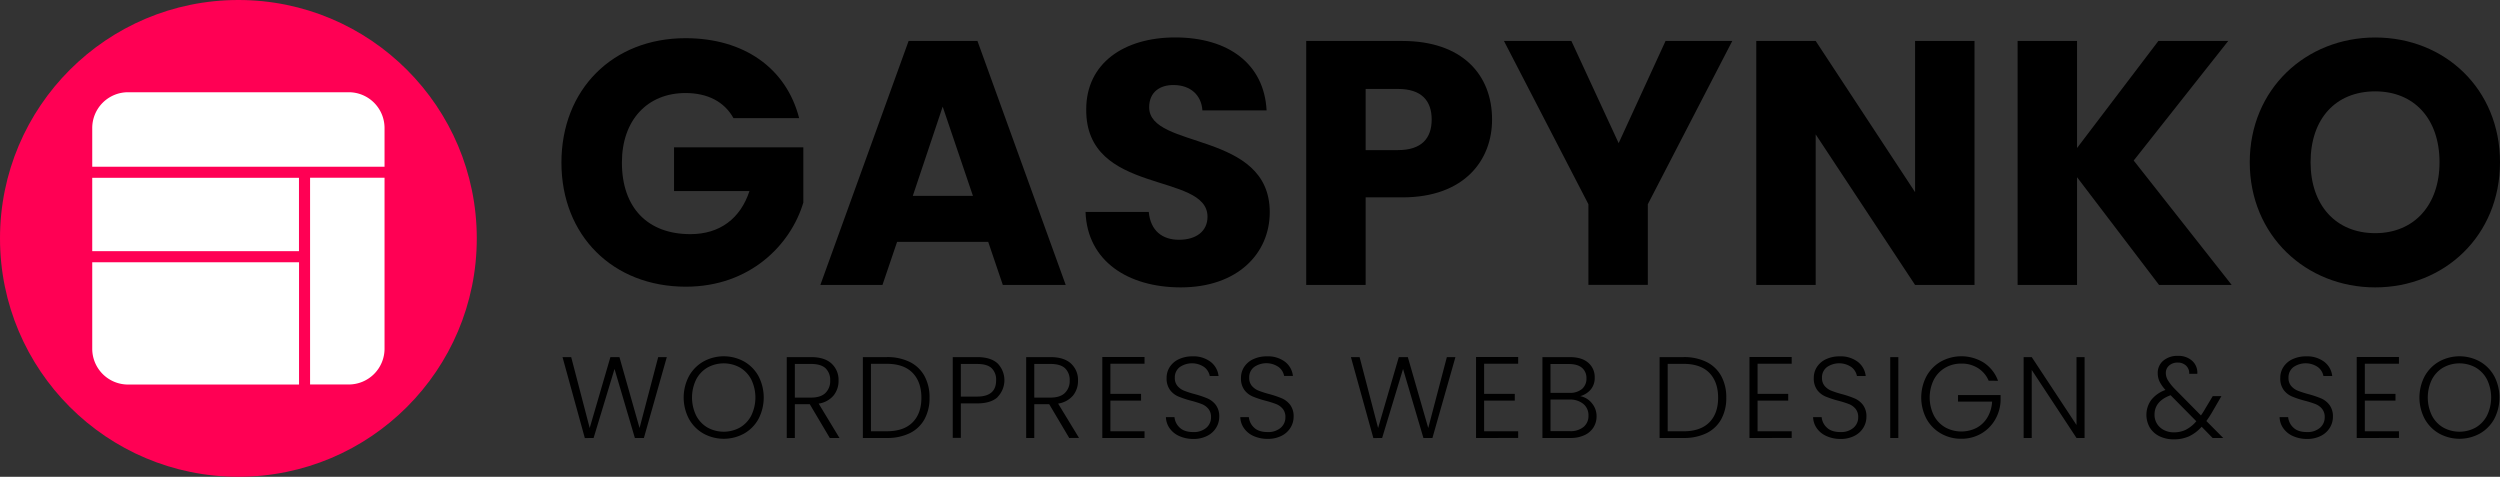
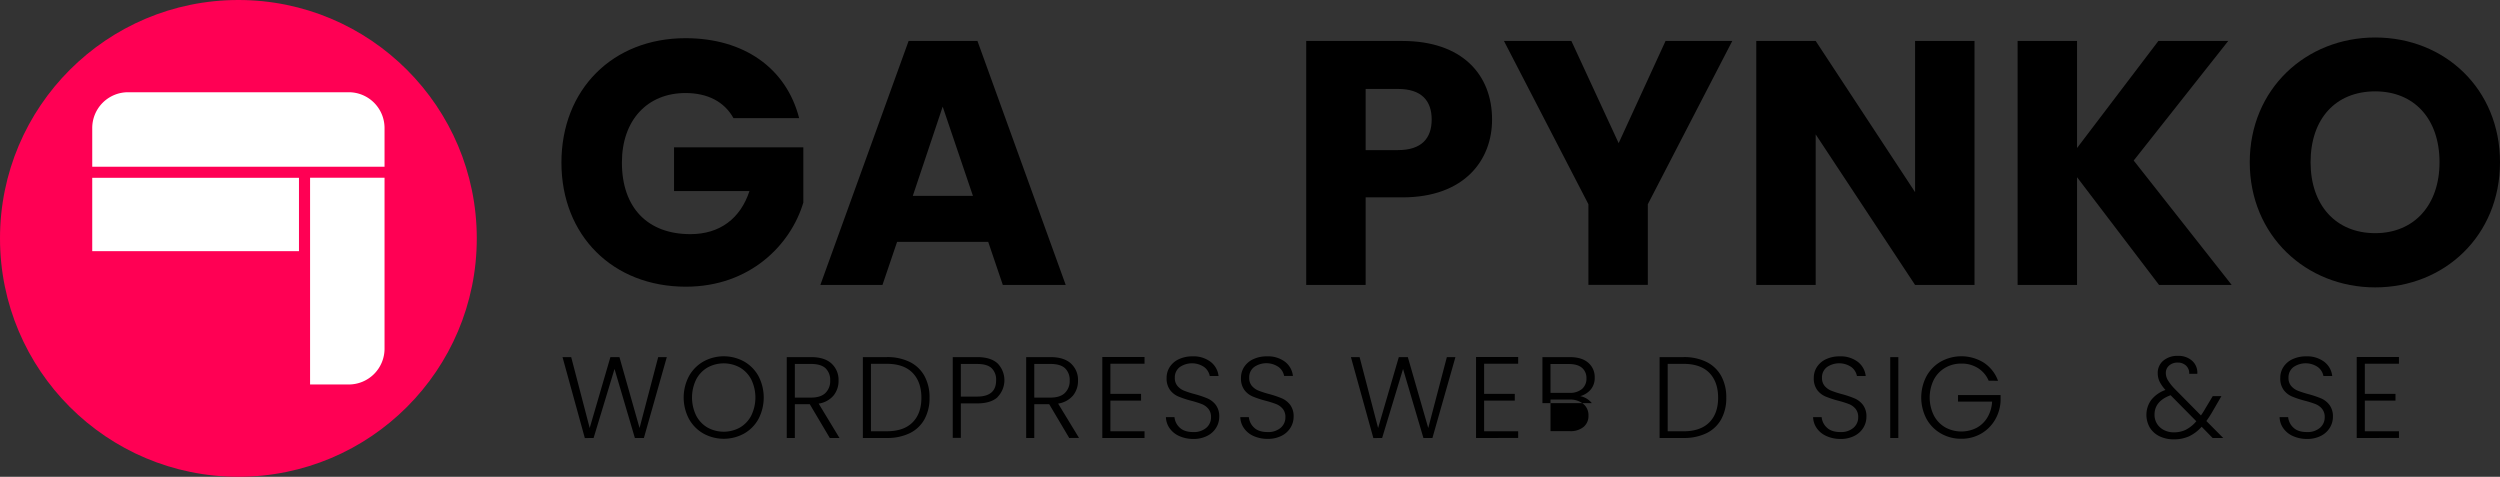
<svg xmlns="http://www.w3.org/2000/svg" viewBox="0 0 1195.52 228">
  <rect x="0" y="0" width="1195.52" height="228" fill="#333333" stroke="none" />
  <defs>
    <style>.cls-1{fill:#ff0054;}.cls-2{fill:#fff;}</style>
  </defs>
  <g id="Layer_2" data-name="Layer 2">
    <g id="Layer_1-2" data-name="Layer 1">
      <circle class="cls-1" cx="114" cy="114" r="114" />
      <path class="cls-2" d="M183.89,79.72V61.22a17.11,17.11,0,0,0-17.11-17.11H61.22A17.11,17.11,0,0,0,44.11,61.22h0v18.5Z" />
      <rect class="cls-2" x="44.11" y="85.03" width="98.86" height="35.08" />
      <path class="cls-2" d="M148.28,85v98.86h18.5a17.11,17.11,0,0,0,17.11-17.11h0V85Z" />
-       <path class="cls-2" d="M143,125.42H44.11v41.36a17.11,17.11,0,0,0,17.11,17.11H143Z" />
      <path d="M382.16,56.49H350.75c-4.32-7.81-12.3-12-22.93-12-18.28,0-30.42,13-30.42,33.24,0,21.61,12.3,34.24,32.74,34.24,14.13,0,23.94-7.48,28.26-20.61H322.33V70.45h61.83V96.88c-6,20.11-25.43,40.22-56.18,40.22-34.9,0-59.5-24.44-59.5-59.34s24.44-59.5,59.34-59.5C355.74,18.26,376,32.56,382.16,56.49Z" />
      <path d="M472.57,115.66H429l-7,20.61H392.3l42.21-116.7h32.91l42.21,116.68H479.55ZM450.8,51,436.51,93.66h28.75Z" />
-       <path d="M564.64,137.43c-25.09,0-44.7-12.47-45.53-36.07h30.24c.84,9,6.49,13.3,14.46,13.3,8.31,0,13.63-4.16,13.63-11,0-21.61-58.33-10-58-51.36,0-22.1,18.11-34.4,42.55-34.4,25.42,0,42.54,12.63,43.71,34.9H575c-.5-7.48-5.82-12-13.46-12.13-6.82-.17-12,3.33-12,10.64,0,20.27,57.67,11.13,57.67,50.19C607.19,121.14,591.9,137.43,564.64,137.43Z" />
      <path d="M670.68,94.38H653.06v41.89H624.64V19.59h46c28.58,0,42.88,16.12,42.88,37.57C713.56,76.43,700.43,94.38,670.68,94.38Zm-2.16-22.6c11.3,0,16.12-5.65,16.12-14.62s-4.82-14.63-16.12-14.63H653.06V71.78Z" />
      <path d="M719.2,19.59h32.25l22.6,48.87,22.43-48.87h31.91L788,97.66v38.56H759.59V97.66Z" />
      <path d="M944.23,19.59V136.27H915.81l-47.53-72v72H839.86V19.59h28.42l47.53,72.3V19.59Z" />
      <path d="M993.26,84.74v51.53H964.84V19.59h28.42V70.78l38.89-51.19h33.4l-45.2,57.18,46.87,59.5h-34.74Z" />
      <path d="M1135.85,137.43c-33.07,0-60-24.77-60-59.83s26.92-59.67,60-59.67c33.24,0,59.67,24.6,59.67,59.67S1168.93,137.43,1135.85,137.43Zm0-25.93c18.62,0,30.75-13.46,30.75-33.9,0-20.78-12.13-33.91-30.75-33.91-18.94,0-30.91,13.13-30.91,33.91C1104.94,98,1116.91,111.5,1135.85,111.5Z" />
      <path d="M318.87,170.77l-10.95,38.67H303.6l-9.73-33-10,33-4.2.05L269,170.77h4.15L282,204.68l9.9-33.91h4.32l9.62,33.91,8.91-33.91Z" />
      <path d="M336.35,207.31a18.12,18.12,0,0,1-6.89-7,21.92,21.92,0,0,1,0-20.41,18.16,18.16,0,0,1,6.89-7,20.16,20.16,0,0,1,19.52,0,18,18,0,0,1,6.86,7,22.16,22.16,0,0,1,0,20.41,17.91,17.91,0,0,1-6.86,7,20.16,20.16,0,0,1-19.52,0Zm17.48-2.85a14.19,14.19,0,0,0,5.42-5.72,19.77,19.77,0,0,0,0-17.29,14.26,14.26,0,0,0-5.42-5.7,16.07,16.07,0,0,0-15.49,0,14.2,14.2,0,0,0-5.42,5.7,19.77,19.77,0,0,0,0,17.29,14.12,14.12,0,0,0,5.42,5.72,16.07,16.07,0,0,0,15.49,0Z" />
      <path d="M396.81,209.44l-9.57-16.15H380.1v16.15h-3.87V170.77h11.62q6.47,0,9.81,3.1A10.55,10.55,0,0,1,401,182a11,11,0,0,1-2.41,7.17,11.51,11.51,0,0,1-7.1,3.84l9.95,16.43ZM380.1,190.13h7.8c3,0,5.3-.73,6.83-2.21A7.84,7.84,0,0,0,397,182a7.7,7.7,0,0,0-2.21-5.89q-2.22-2.07-7-2.07H380.1Z" />
      <path d="M435.08,173.1a16.19,16.19,0,0,1,7,6.69,21.07,21.07,0,0,1,2.43,10.4,20.83,20.83,0,0,1-2.43,10.32,16.06,16.06,0,0,1-7,6.63,24.37,24.37,0,0,1-11,2.3H412.63V170.77h11.45A24.1,24.1,0,0,1,435.08,173.1Zm1.3,28.9q4.25-4.23,4.24-11.81t-4.24-11.92q-4.23-4.29-12.3-4.29H416.5v32.25h7.58Q432.15,206.23,436.38,202Z" />
      <path d="M477.07,189.91q-3.27,3-9.79,3h-7.8v16.49h-3.87V170.77h11.67q6.47,0,9.76,3a11.52,11.52,0,0,1,0,16.09Zm-.72-8a7.58,7.58,0,0,0-2.16-5.86q-2.16-2-6.91-2h-7.8v15.6h7.8Q476.36,189.64,476.35,181.89Z" />
      <path d="M511.31,209.44l-9.57-16.15H494.6v16.15h-3.87V170.77h11.62q6.47,0,9.82,3.1a10.57,10.57,0,0,1,3.34,8.13,11,11,0,0,1-2.4,7.17A11.56,11.56,0,0,1,506,193l10,16.43ZM494.6,190.13h7.8c3,0,5.3-.73,6.83-2.21a7.84,7.84,0,0,0,2.3-5.92,7.7,7.7,0,0,0-2.21-5.89q-2.22-2.07-7-2.07H494.6Z" />
      <path d="M531,173.93v14.43h14.66v3.21H531v14.66h16.32v3.21H527.13V170.72h20.19v3.21Z" />
      <path d="M563.88,208.5a11.05,11.05,0,0,1-4.56-3.71,9.64,9.64,0,0,1-1.77-5.31h4.09a7.83,7.83,0,0,0,2.49,5q2.22,2.13,6.47,2.13a9.09,9.09,0,0,0,6.23-2,6.5,6.5,0,0,0,2.29-5.11,6,6,0,0,0-1.27-4,7.79,7.79,0,0,0-3.15-2.27,49.14,49.14,0,0,0-5.2-1.63,45.82,45.82,0,0,1-6.14-2.05,9.77,9.77,0,0,1-3.87-3.1,9.16,9.16,0,0,1-1.61-5.69,9.47,9.47,0,0,1,1.55-5.34,10.31,10.31,0,0,1,4.37-3.68,15,15,0,0,1,6.47-1.33,13.47,13.47,0,0,1,8.66,2.63,9.88,9.88,0,0,1,3.79,6.77h-4.2a7,7,0,0,0-2.6-4.23,10.32,10.32,0,0,0-11.79,0,6.13,6.13,0,0,0-2.32,5.06,5.82,5.82,0,0,0,1.27,3.93,8.14,8.14,0,0,0,3.18,2.27,46.76,46.76,0,0,0,5.18,1.66,47.39,47.39,0,0,1,6.08,2.07,10,10,0,0,1,3.93,3.13,9.06,9.06,0,0,1,1.6,5.64,9.92,9.92,0,0,1-1.44,5.14,10.43,10.43,0,0,1-4.26,3.93,14.19,14.19,0,0,1-6.75,1.5A16.12,16.12,0,0,1,563.88,208.5Z" />
      <path d="M599.45,208.5a11,11,0,0,1-4.56-3.71,9.64,9.64,0,0,1-1.77-5.31h4.09a7.83,7.83,0,0,0,2.49,5q2.2,2.13,6.47,2.13a9.09,9.09,0,0,0,6.23-2,6.5,6.5,0,0,0,2.29-5.11,6,6,0,0,0-1.27-4,7.79,7.79,0,0,0-3.15-2.27,49.14,49.14,0,0,0-5.2-1.63,45.33,45.33,0,0,1-6.14-2.05,9.73,9.73,0,0,1-3.88-3.1,9.15,9.15,0,0,1-1.6-5.69,9.47,9.47,0,0,1,1.55-5.34,10.31,10.31,0,0,1,4.37-3.68,15,15,0,0,1,6.47-1.33A13.49,13.49,0,0,1,614.5,173a9.88,9.88,0,0,1,3.79,6.77h-4.21a7,7,0,0,0-2.6-4.23,10.3,10.3,0,0,0-11.78,0,6.13,6.13,0,0,0-2.32,5.06,5.82,5.82,0,0,0,1.27,3.93,8.14,8.14,0,0,0,3.18,2.27,46.49,46.49,0,0,0,5.17,1.66,47.07,47.07,0,0,1,6.09,2.07,10,10,0,0,1,3.92,3.13,9.06,9.06,0,0,1,1.61,5.64,9.92,9.92,0,0,1-1.44,5.14,10.43,10.43,0,0,1-4.26,3.93,14.19,14.19,0,0,1-6.75,1.5A16.12,16.12,0,0,1,599.45,208.5Z" />
      <path d="M696,170.77l-11,38.67h-4.31l-9.74-33-10,33-4.2.05-10.73-38.72h4.15l8.85,33.91,9.9-33.91h4.31L683,204.68l8.9-33.91Z" />
      <path d="M709.72,173.93v14.43h14.66v3.21H709.72v14.66H726v3.21H705.85V170.72H726v3.21Z" />
-       <path d="M761.22,192.79a9.55,9.55,0,0,1,2.27,6.31,9.77,9.77,0,0,1-1.47,5.28,9.91,9.91,0,0,1-4.29,3.7,15.35,15.35,0,0,1-6.74,1.36H737.6V170.77h13c3.91,0,6.89.91,8.93,2.71a8.93,8.93,0,0,1,3.07,7,8.63,8.63,0,0,1-1.93,5.84,10.18,10.18,0,0,1-5,3.12A9.29,9.29,0,0,1,761.22,192.79Zm-19.75-4.92h9a8.93,8.93,0,0,0,6.06-1.86,6.44,6.44,0,0,0,2.12-5.11,6.32,6.32,0,0,0-2.12-5q-2.13-1.81-6.23-1.82h-8.85Zm15.79,16.31a6.77,6.77,0,0,0,2.36-5.47,6.9,6.9,0,0,0-2.47-5.56,9.93,9.93,0,0,0-6.61-2.08h-9.07v15.11h9.24A9.81,9.81,0,0,0,757.26,204.18Z" />
+       <path d="M761.22,192.79H737.6V170.77h13c3.91,0,6.89.91,8.93,2.71a8.93,8.93,0,0,1,3.07,7,8.63,8.63,0,0,1-1.93,5.84,10.18,10.18,0,0,1-5,3.12A9.29,9.29,0,0,1,761.22,192.79Zm-19.75-4.92h9a8.93,8.93,0,0,0,6.06-1.86,6.44,6.44,0,0,0,2.12-5.11,6.32,6.32,0,0,0-2.12-5q-2.13-1.81-6.23-1.82h-8.85Zm15.79,16.31a6.77,6.77,0,0,0,2.36-5.47,6.9,6.9,0,0,0-2.47-5.56,9.93,9.93,0,0,0-6.61-2.08h-9.07v15.11h9.24A9.81,9.81,0,0,0,757.26,204.18Z" />
      <path d="M816.09,173.1a16.3,16.3,0,0,1,7,6.69,21.07,21.07,0,0,1,2.43,10.4,20.83,20.83,0,0,1-2.43,10.32,16.16,16.16,0,0,1-7,6.63,24.38,24.38,0,0,1-11,2.3H793.63V170.77h11.45A24.12,24.12,0,0,1,816.09,173.1Zm1.3,28.9q4.23-4.23,4.23-11.81t-4.23-11.92Q813.16,174,805.08,174H797.5v32.25h7.58Q813.17,206.23,817.39,202Z" />
-       <path d="M840.48,173.93v14.43h14.66v3.21H840.48v14.66H856.8v3.21H836.61V170.72H856.8v3.21Z" />
      <path d="M873.37,208.5a10.93,10.93,0,0,1-4.56-3.71,9.64,9.64,0,0,1-1.77-5.31h4.09a7.73,7.73,0,0,0,2.49,5q2.21,2.13,6.47,2.13a9.06,9.06,0,0,0,6.22-2,6.51,6.51,0,0,0,2.3-5.11,6.08,6.08,0,0,0-1.27-4,7.75,7.75,0,0,0-3.16-2.27,47.67,47.67,0,0,0-5.2-1.63,45.82,45.82,0,0,1-6.14-2.05,9.77,9.77,0,0,1-3.87-3.1,9.15,9.15,0,0,1-1.6-5.69,9.4,9.4,0,0,1,1.55-5.34,10.31,10.31,0,0,1,4.37-3.68,14.93,14.93,0,0,1,6.47-1.33,13.51,13.51,0,0,1,8.66,2.63,9.87,9.87,0,0,1,3.78,6.77H888a7,7,0,0,0-2.6-4.23,10.3,10.3,0,0,0-11.78,0,6.14,6.14,0,0,0-2.33,5.06,5.83,5.83,0,0,0,1.28,3.93,8.06,8.06,0,0,0,3.18,2.27,45.8,45.8,0,0,0,5.17,1.66,46.33,46.33,0,0,1,6.08,2.07,10,10,0,0,1,3.93,3.13,9.06,9.06,0,0,1,1.61,5.64,9.92,9.92,0,0,1-1.44,5.14,10.43,10.43,0,0,1-4.26,3.93,14.19,14.19,0,0,1-6.75,1.5A16.05,16.05,0,0,1,873.37,208.5Z" />
      <path d="M907.8,170.77v38.67h-3.87V170.77Z" />
      <path d="M951,182.06a13.23,13.23,0,0,0-5.06-6,14.47,14.47,0,0,0-8-2.19,15.1,15.1,0,0,0-7.74,2,14.24,14.24,0,0,0-5.42,5.67,19.41,19.41,0,0,0,0,17.12,14.2,14.2,0,0,0,5.42,5.7,16.07,16.07,0,0,0,15,.25,13.5,13.5,0,0,0,5.2-5,16.51,16.51,0,0,0,2.24-7.55H936.34v-3.15H956.7v2.82a19.55,19.55,0,0,1-2.77,9.21,18.21,18.21,0,0,1-6.66,6.5,18.69,18.69,0,0,1-9.38,2.38,19.12,19.12,0,0,1-9.73-2.52,18.12,18.12,0,0,1-6.89-7,21.92,21.92,0,0,1,0-20.41,18.16,18.16,0,0,1,6.89-7,20.28,20.28,0,0,1,20.57.58,17.51,17.51,0,0,1,6.75,8.63Z" />
-       <path d="M996.86,209.44H993l-21.41-32.53v32.53h-3.87V170.77h3.87L993,203.24V170.77h3.87Z" />
      <path d="M1058.09,209.44l-5.25-5.37a18.76,18.76,0,0,1-6,4.57,17.39,17.39,0,0,1-7.25,1.46,15.48,15.48,0,0,1-6.86-1.46,11.08,11.08,0,0,1-4.64-4.12,12.16,12.16,0,0,1,.66-13.28,15.14,15.14,0,0,1,6.8-4.76,17.46,17.46,0,0,1-2.82-4,9.16,9.16,0,0,1-.88-4,7.55,7.55,0,0,1,2.65-6,10.45,10.45,0,0,1,7.08-2.3,9.63,9.63,0,0,1,6.75,2.38,7.55,7.55,0,0,1,2.44,6.2h-3.88a4.89,4.89,0,0,0-1.52-3.93,5.64,5.64,0,0,0-3.95-1.44,5.94,5.94,0,0,0-4.12,1.41,4.62,4.62,0,0,0-1.58,3.63,6.69,6.69,0,0,0,1,3.43,23.64,23.64,0,0,0,3.07,3.92l12.72,12.89a37.29,37.29,0,0,0,2.1-3.32l3.54-5.92h4.15l-4.2,7.25a50.86,50.86,0,0,1-3,4.65l8.08,8.13Zm-12.69-4a15.82,15.82,0,0,0,4.89-4L1038,189q-7.7,2.82-7.69,9.3a8,8,0,0,0,1.19,4.34,8.33,8.33,0,0,0,3.29,3,10.13,10.13,0,0,0,4.81,1.11A13,13,0,0,0,1045.4,205.46Z" />
      <path d="M1096.45,208.5a11,11,0,0,1-4.56-3.71,9.64,9.64,0,0,1-1.77-5.31h4.09a7.83,7.83,0,0,0,2.49,5q2.21,2.13,6.47,2.13a9.09,9.09,0,0,0,6.23-2,6.5,6.5,0,0,0,2.29-5.11,6,6,0,0,0-1.27-4,7.79,7.79,0,0,0-3.15-2.27,49.14,49.14,0,0,0-5.2-1.63,45.33,45.33,0,0,1-6.14-2.05,9.73,9.73,0,0,1-3.88-3.1,9.15,9.15,0,0,1-1.6-5.69,9.47,9.47,0,0,1,1.55-5.34,10.31,10.31,0,0,1,4.37-3.68,15,15,0,0,1,6.47-1.33,13.49,13.49,0,0,1,8.66,2.63,9.88,9.88,0,0,1,3.79,6.77h-4.21a7,7,0,0,0-2.6-4.23,10.3,10.3,0,0,0-11.78,0,6.13,6.13,0,0,0-2.32,5.06,5.82,5.82,0,0,0,1.27,3.93,8.14,8.14,0,0,0,3.18,2.27,46.49,46.49,0,0,0,5.17,1.66,47.07,47.07,0,0,1,6.09,2.07,10,10,0,0,1,3.92,3.13,9.06,9.06,0,0,1,1.61,5.64,9.92,9.92,0,0,1-1.44,5.14,10.43,10.43,0,0,1-4.26,3.93,14.19,14.19,0,0,1-6.75,1.5A16.12,16.12,0,0,1,1096.45,208.5Z" />
      <path d="M1130.88,173.93v14.43h14.66v3.21h-14.66v14.66h16.32v3.21H1127V170.72h20.19v3.21Z" />
-       <path d="M1166.4,207.31a18.12,18.12,0,0,1-6.89-7,21.92,21.92,0,0,1,0-20.41,18.16,18.16,0,0,1,6.89-7,20.16,20.16,0,0,1,19.52,0,18,18,0,0,1,6.86,7,22.16,22.16,0,0,1,0,20.41,17.91,17.91,0,0,1-6.86,7,20.16,20.16,0,0,1-19.52,0Zm17.48-2.85a14.19,14.19,0,0,0,5.42-5.72,19.77,19.77,0,0,0,0-17.29,14.26,14.26,0,0,0-5.42-5.7,16.07,16.07,0,0,0-15.49,0,14.2,14.2,0,0,0-5.42,5.7,19.77,19.77,0,0,0,0,17.29,14.12,14.12,0,0,0,5.42,5.72,16.07,16.07,0,0,0,15.49,0Z" />
    </g>
  </g>
</svg>